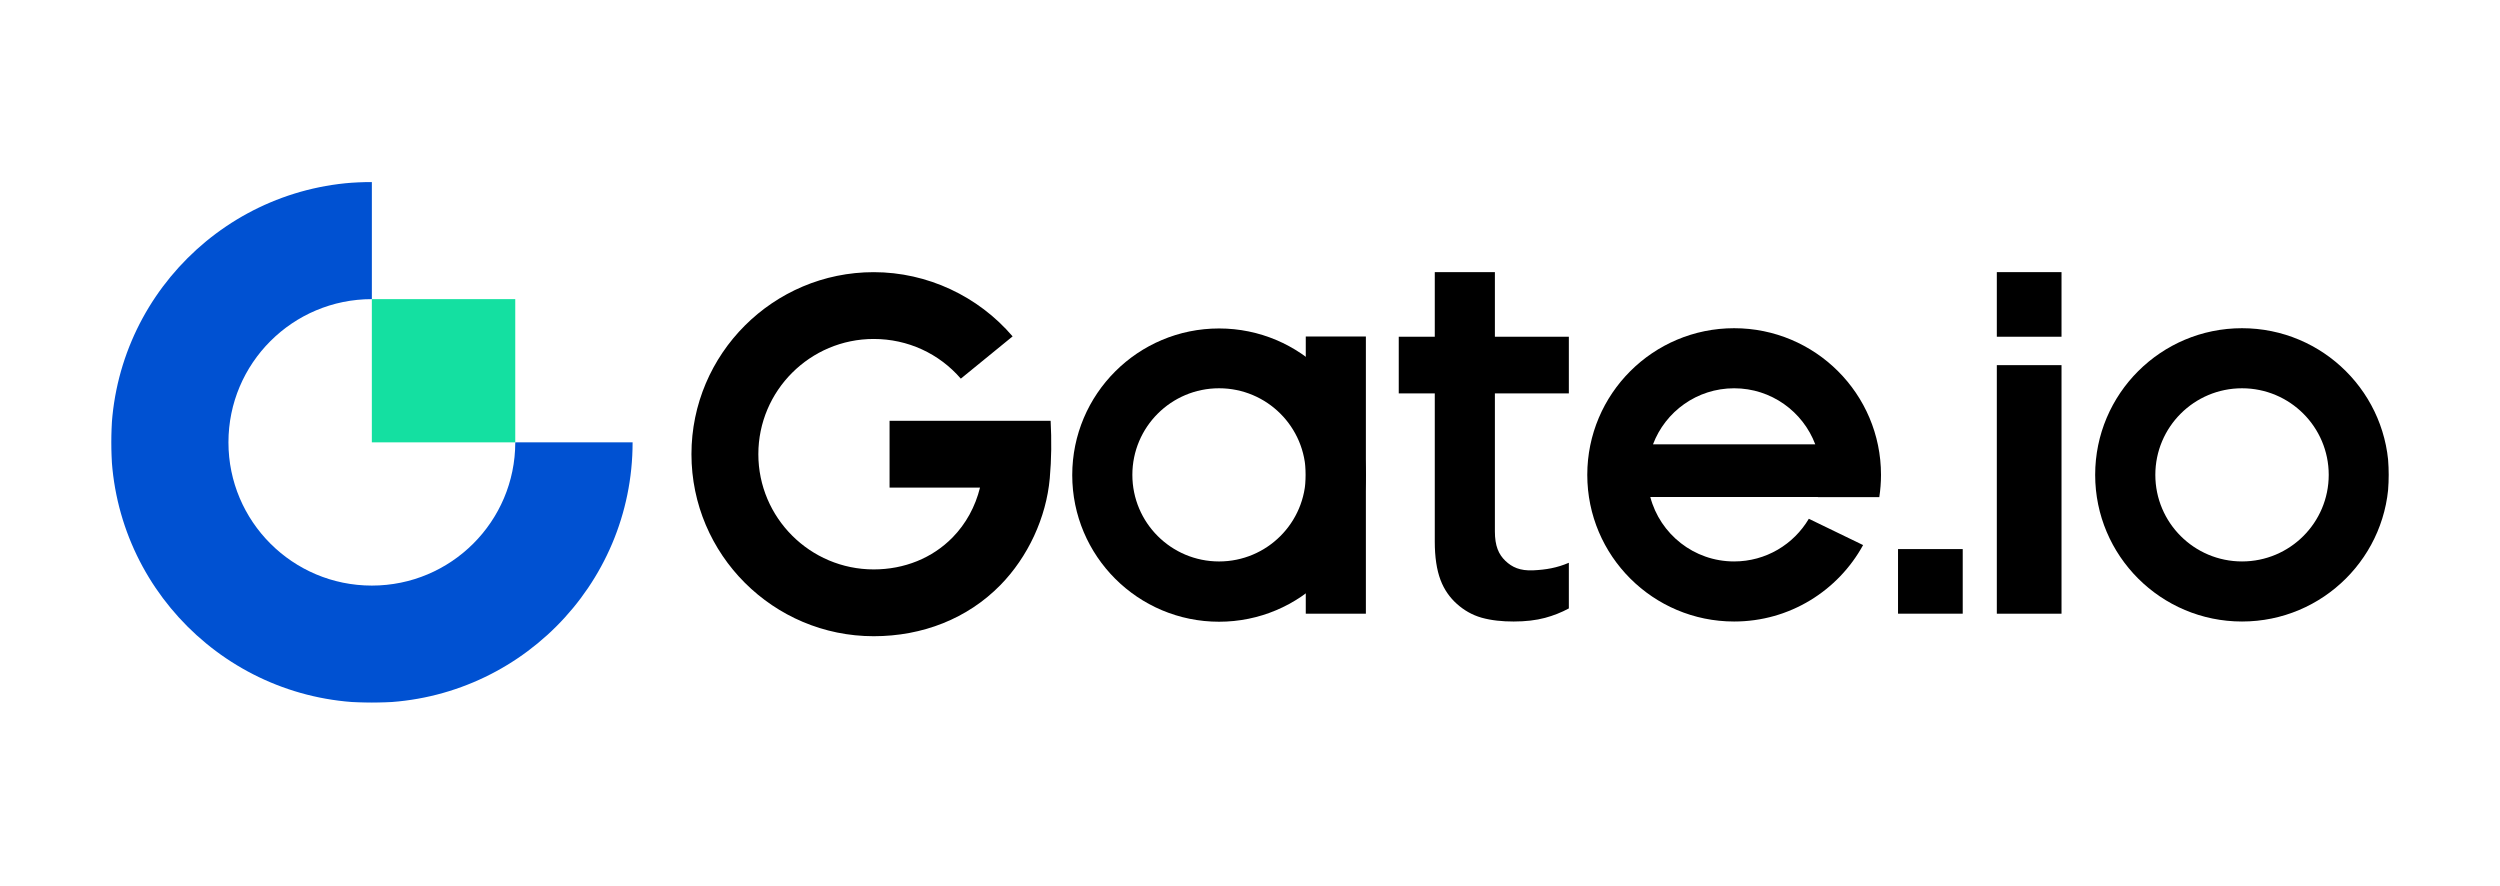
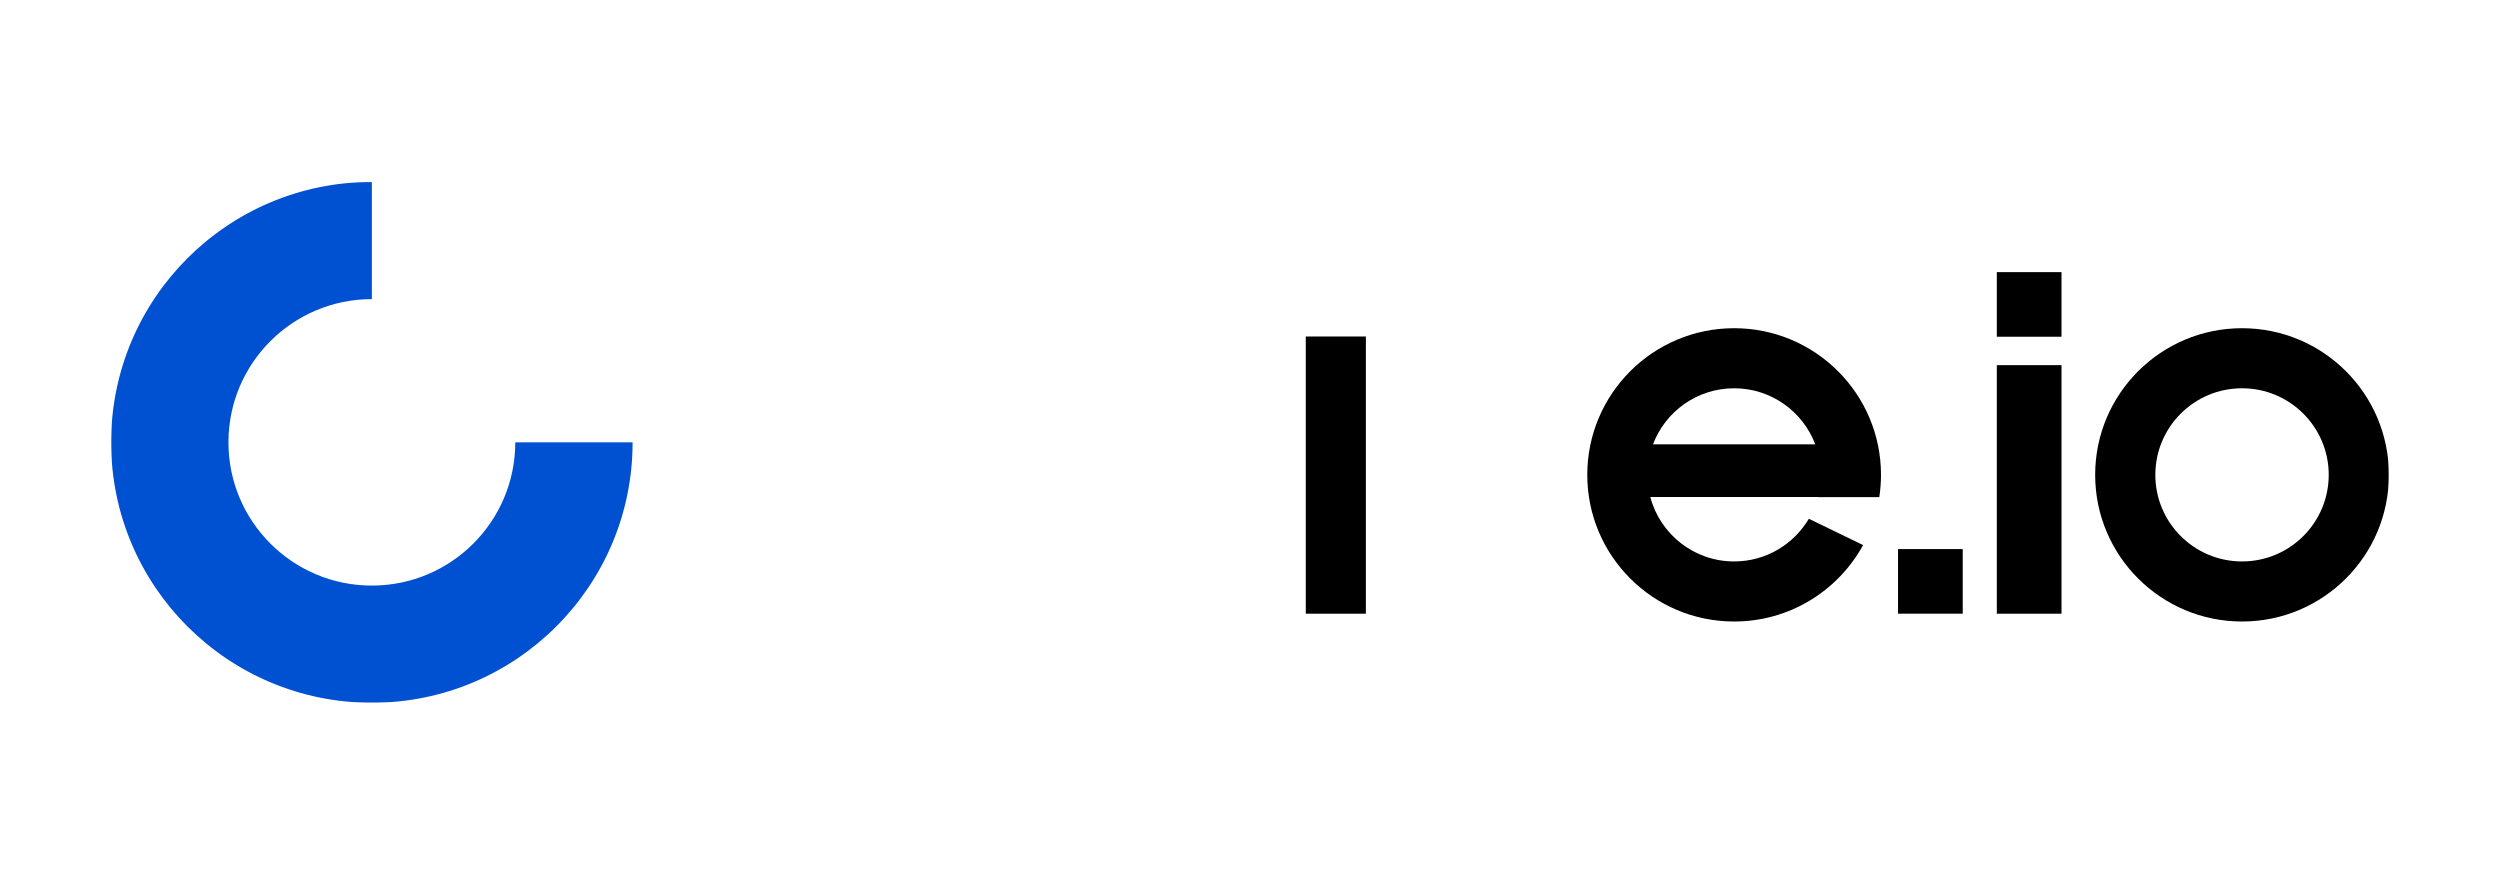
<svg xmlns="http://www.w3.org/2000/svg" fill="none" viewBox="0 0 1800 638" height="638" width="1800">
  <path fill="black" d="M1437.71 441.866H1484.29V262.905H1437.71V441.866Z" clip-rule="evenodd" fill-rule="evenodd" />
  <path fill="black" d="M1437.71 242.449H1484.29V195.934H1437.71V242.449Z" clip-rule="evenodd" fill-rule="evenodd" />
  <path fill="black" d="M1366.58 441.85H1413.16V395.335H1366.58V441.85Z" clip-rule="evenodd" fill-rule="evenodd" />
-   <path fill="black" d="M1037.17 417.571C1039.89 424.774 1044.03 430.409 1048.96 434.814C1053.95 439.282 1059.81 442.764 1066.75 444.743C1073.81 446.718 1081.59 447.492 1089.83 447.492C1098.34 447.492 1105.94 446.608 1112.42 444.861C1118.44 443.247 1124.21 440.962 1129.57 438.063V405.192C1121.03 408.877 1113.05 410.214 1103.95 410.639C1094.34 411.085 1088.65 408.341 1083.91 403.842C1078.96 399.125 1076.32 392.974 1076.32 382.657V283.239H1129.57V242.449H1076.32V195.934H1033.04V242.449H1007.1V283.239H1033.04V389.991C1033.04 401.018 1034.42 410.293 1037.17 417.571Z" clip-rule="evenodd" fill-rule="evenodd" />
-   <path fill="black" d="M756.457 302.968H640.486V351.068H705.608C702.205 364.808 695.485 377.125 685.849 386.964C671.306 401.805 651.145 409.978 629.076 409.978C583.27 409.978 546.008 372.762 546.008 327.018C546.008 281.273 583.27 244.056 629.076 244.056C653.608 244.056 676.16 254.539 691.795 272.626L729.082 242.198C704.359 213.267 667.68 195.957 629.076 195.957C556.714 195.957 497.847 254.751 497.847 327.018C497.847 399.284 556.714 458.076 629.076 458.076C664.204 458.076 696.59 445.434 720.267 421.272C740.137 400.992 753.307 372.698 755.838 344.355C757.073 330.527 757.183 316.8 756.457 302.968Z" clip-rule="evenodd" fill-rule="evenodd" />
  <path fill="black" d="M1248.57 279.559C1275.29 279.559 1298.07 296.333 1306.98 319.91H1190.16C1199.06 296.333 1221.85 279.559 1248.57 279.559ZM1353.1 357.928C1353.89 352.7 1354.32 347.347 1354.32 341.9C1354.32 283.583 1306.97 236.309 1248.57 236.309C1190.19 236.309 1142.84 283.583 1142.84 341.9C1142.84 400.217 1190.19 447.488 1248.57 447.488C1288.63 447.488 1323.48 425.24 1341.43 392.448L1302.36 373.517C1291.5 391.899 1271.48 404.239 1248.57 404.239C1219.62 404.239 1195.28 384.554 1188.22 357.857H1308.91C1308.91 357.88 1308.9 357.903 1308.9 357.928H1353.1Z" clip-rule="evenodd" fill-rule="evenodd" />
-   <path fill="black" d="M877.726 404.247C843.251 404.247 815.3 376.334 815.3 341.901C815.3 307.467 843.251 279.554 877.726 279.554C912.204 279.554 940.152 307.467 940.152 341.901C940.152 376.334 912.204 404.247 877.726 404.247ZM877.722 236.492C819.339 236.492 772.012 283.761 772.012 342.068C772.012 400.375 819.339 447.645 877.722 447.645C936.105 447.645 983.431 400.375 983.431 342.068C983.431 283.761 936.105 236.492 877.722 236.492Z" clip-rule="evenodd" fill-rule="evenodd" />
  <mask height="375" width="1640" y="131" x="80" maskUnits="userSpaceOnUse" style="mask-type:alpha" id="mask0_6_154">
    <path fill="white" d="M80 506H1720V131H80V506Z" />
  </mask>
  <g mask="url(#mask0_6_154)">
    <path fill="black" d="M940.153 441.86H983.429V242.282H940.153V441.86Z" clip-rule="evenodd" fill-rule="evenodd" />
    <path fill="black" d="M1614.26 404.238C1579.78 404.238 1551.84 376.329 1551.84 341.898C1551.84 307.469 1579.78 279.559 1614.26 279.559C1648.73 279.559 1676.68 307.469 1676.68 341.898C1676.68 376.329 1648.73 404.238 1614.26 404.238ZM1614.26 236.309C1555.87 236.309 1508.52 283.58 1508.52 341.898C1508.52 400.214 1555.87 447.488 1614.26 447.488C1672.65 447.488 1720 400.214 1720 341.898C1720 283.58 1672.65 236.309 1614.26 236.309Z" clip-rule="evenodd" fill-rule="evenodd" />
    <path fill="#0051D2" d="M267.738 421.623C210.709 421.623 164.482 375.452 164.482 318.499C164.482 261.543 210.709 215.374 267.738 215.374V131C164.052 131 80 214.945 80 318.499C80 422.053 164.052 505.998 267.738 505.998C371.423 505.998 455.474 422.053 455.474 318.499H370.993C370.993 375.452 324.763 421.623 267.738 421.623Z" clip-rule="evenodd" fill-rule="evenodd" />
-     <path fill="#14E0A1" d="M267.726 318.491H370.982V215.366H267.726V318.491Z" clip-rule="evenodd" fill-rule="evenodd" />
  </g>
</svg>